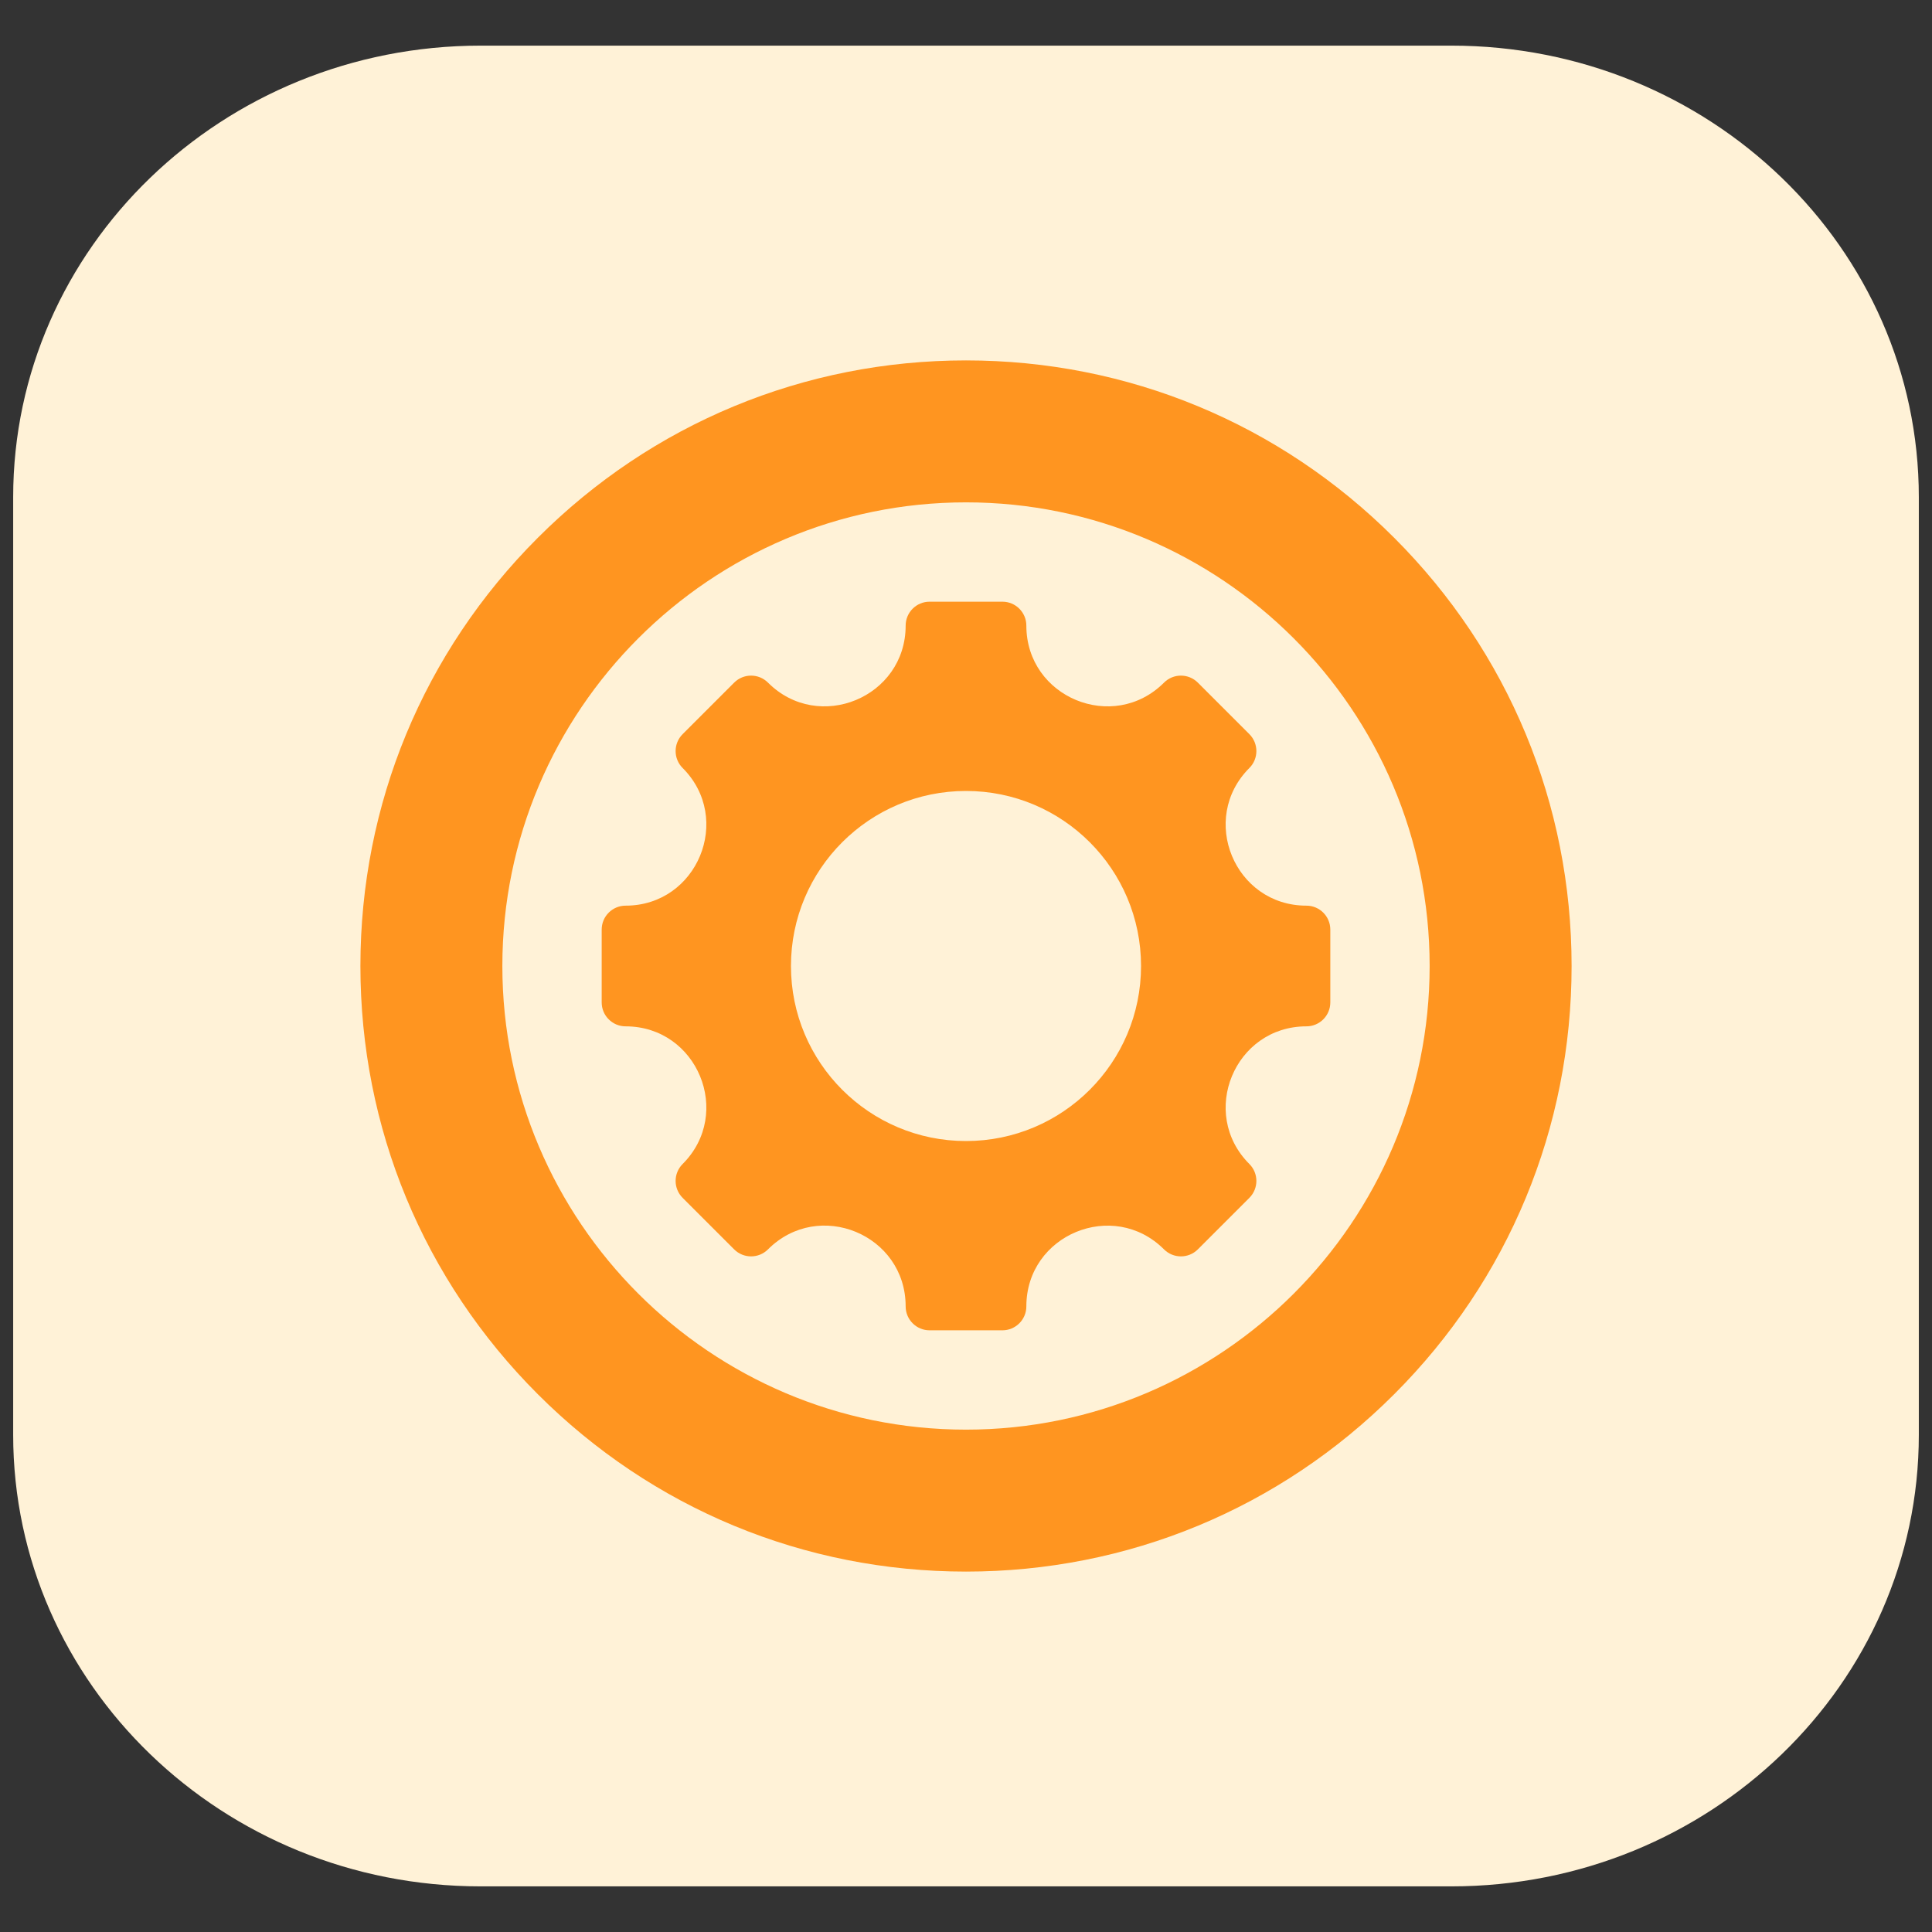
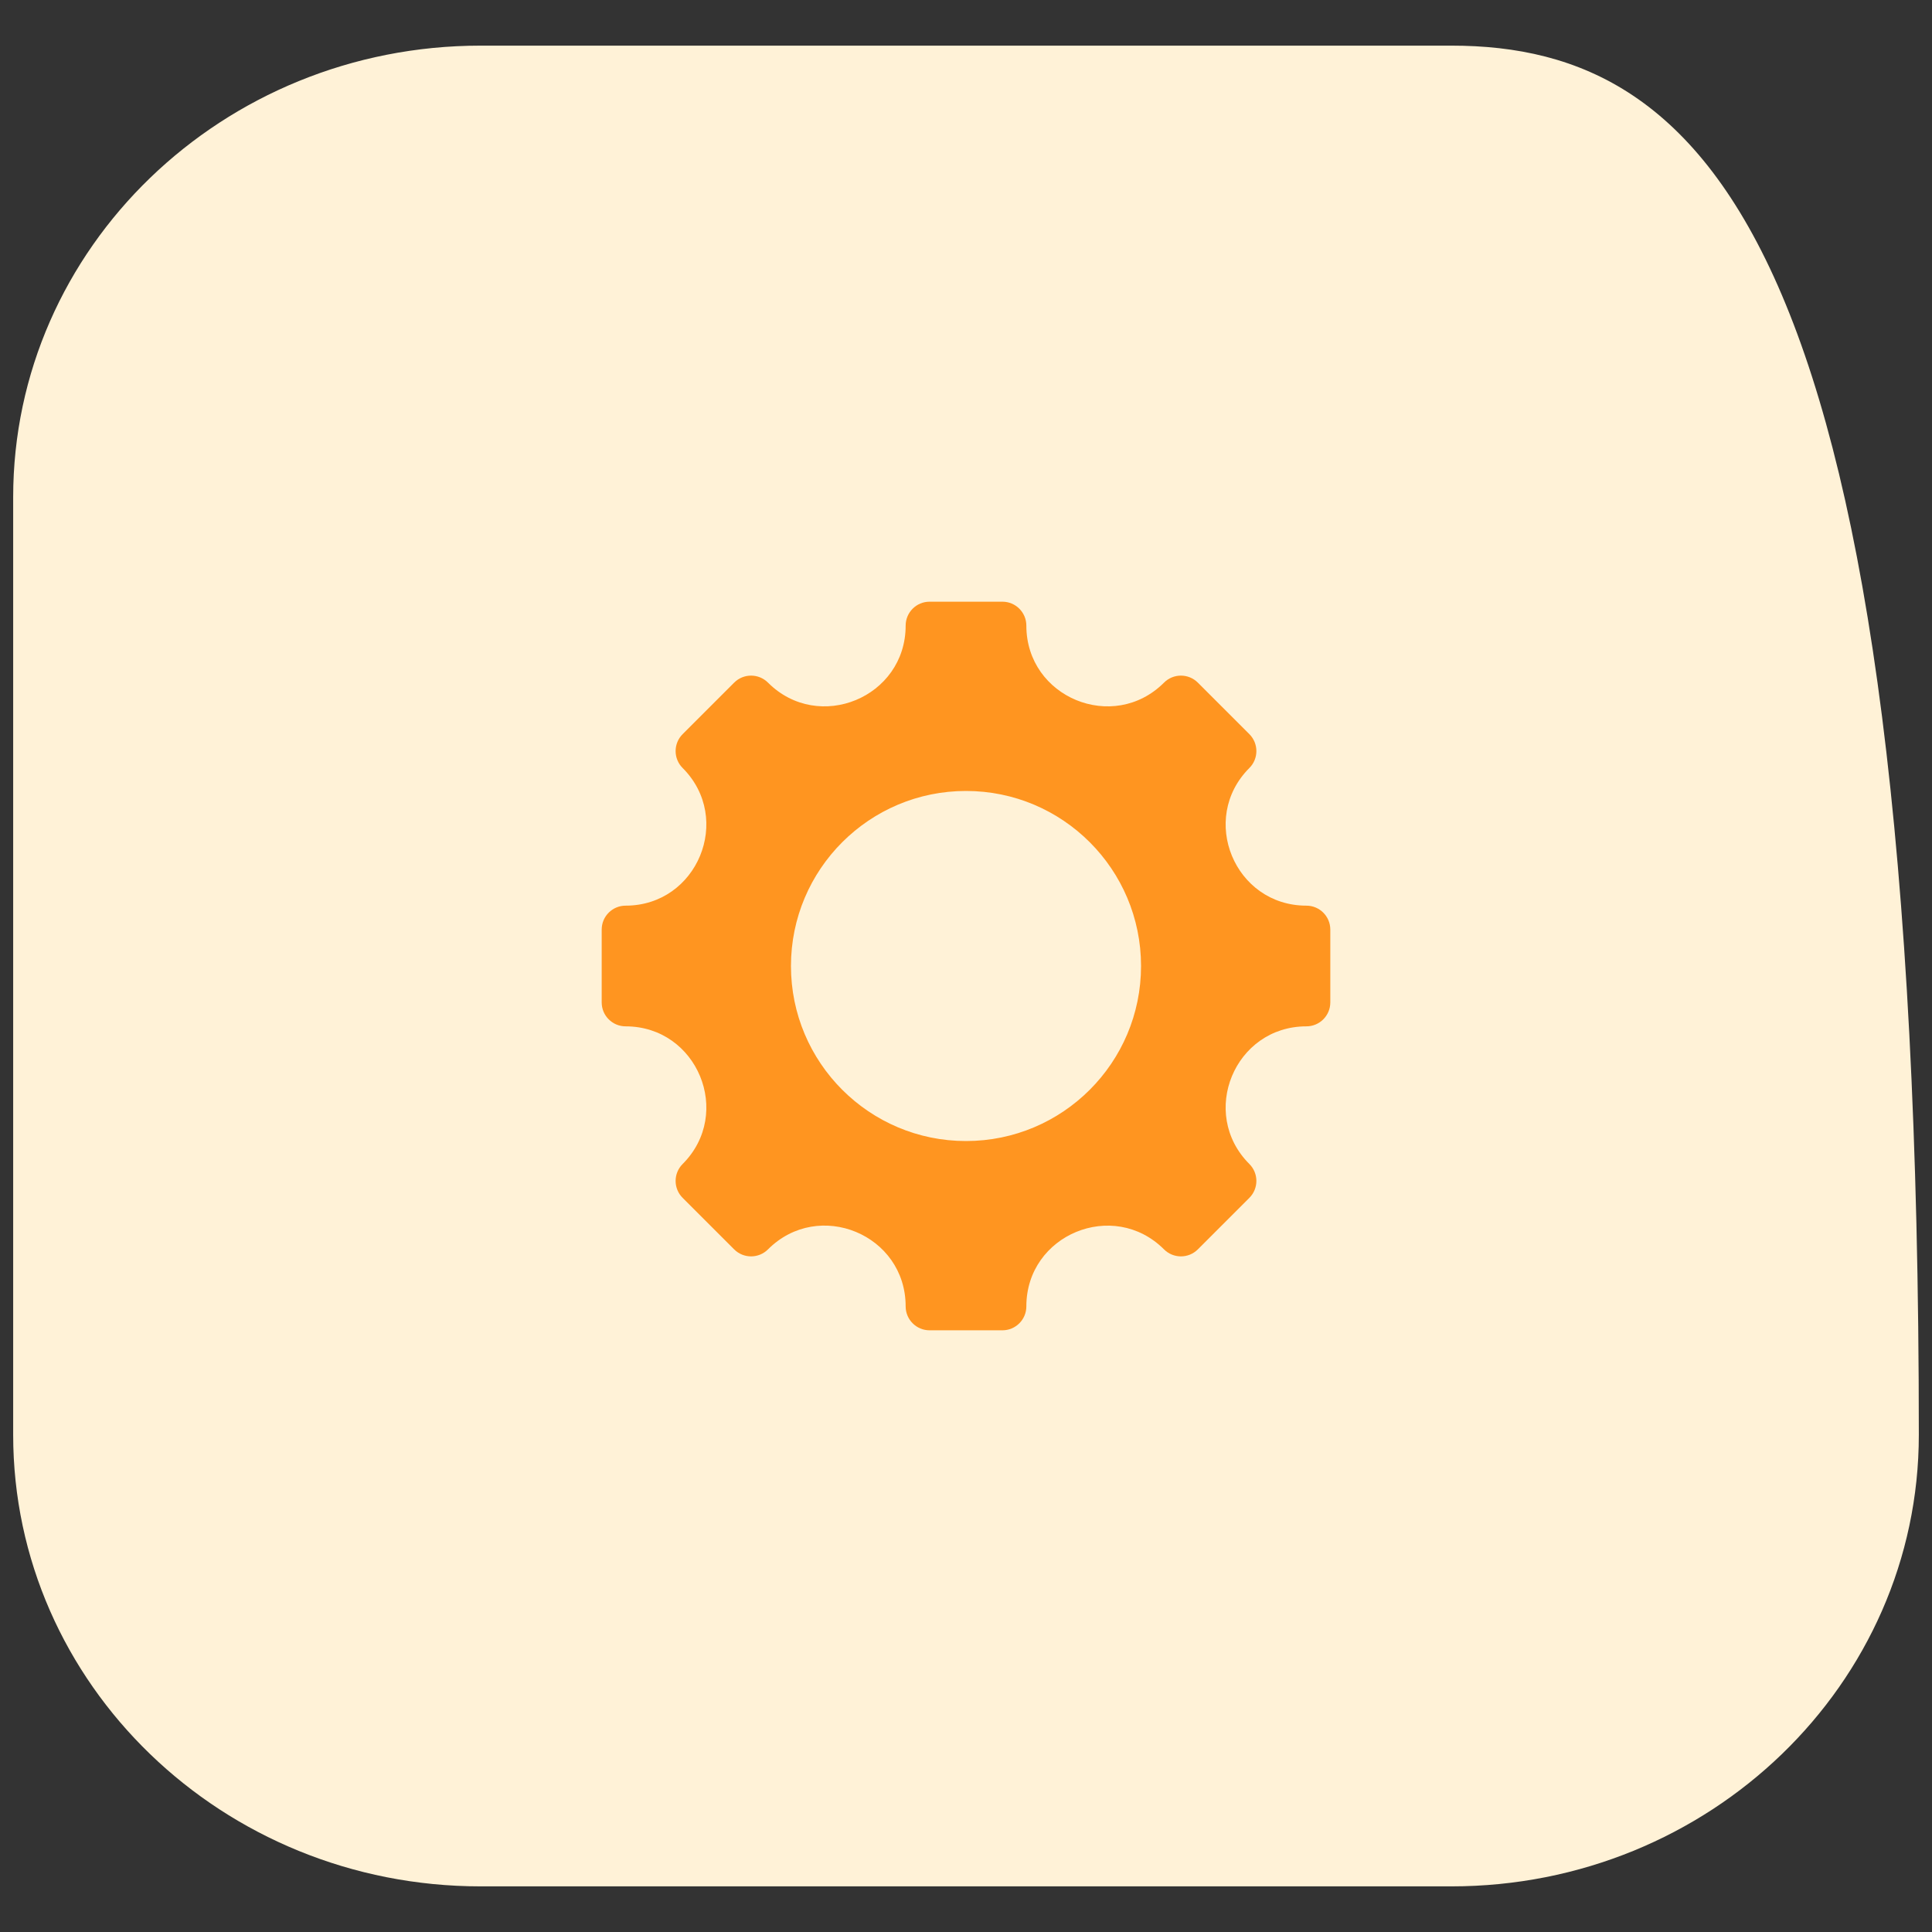
<svg xmlns="http://www.w3.org/2000/svg" width="55" height="55" viewBox="0 0 55 55" fill="none">
  <rect x="0" y="0" width="55" height="55" fill="#333333" stroke="none" />
-   <path d="M41.317 1.299H13.684C6.334 1.299 0.375 7.055 0.375 14.155V40.845C0.375 47.945 6.334 53.701 13.684 53.701H41.317C48.666 53.701 54.625 47.945 54.625 40.845V14.155C54.625 7.055 48.666 1.299 41.317 1.299Z" fill="#FFF2D7" />
-   <path d="M27.5 44.74C22.895 44.74 18.566 42.947 15.31 39.69C12.053 36.434 10.26 32.105 10.26 27.5C10.26 22.895 12.053 18.566 15.31 15.31C18.566 12.054 22.895 10.26 27.5 10.26C32.105 10.26 36.434 12.054 39.69 15.31C42.947 18.566 44.74 22.895 44.74 27.5C44.74 32.105 42.947 36.434 39.69 39.69C36.434 42.947 32.105 44.74 27.5 44.74ZM27.5 14.301C20.222 14.301 14.301 20.222 14.301 27.5C14.301 34.778 20.222 40.699 27.5 40.699C34.778 40.699 40.699 34.778 40.699 27.5C40.699 20.222 34.778 14.301 27.5 14.301Z" fill="#FF9520" />
+   <path d="M41.317 1.299H13.684C6.334 1.299 0.375 7.055 0.375 14.155V40.845C0.375 47.945 6.334 53.701 13.684 53.701H41.317C48.666 53.701 54.625 47.945 54.625 40.845C54.625 7.055 48.666 1.299 41.317 1.299Z" fill="#FFF2D7" />
  <path fill-rule="evenodd" clip-rule="evenodd" d="M37.19 29.218C35.147 29.218 34.123 31.693 35.567 33.137C35.833 33.403 35.833 33.834 35.567 34.1L34.1 35.567C33.834 35.833 33.403 35.833 33.137 35.567C31.692 34.123 29.218 35.148 29.218 37.19C29.218 37.566 28.913 37.871 28.537 37.871H26.463C26.087 37.871 25.782 37.566 25.782 37.19C25.782 35.145 23.309 34.121 21.863 35.567C21.597 35.833 21.166 35.833 20.9 35.567L19.433 34.1C19.167 33.834 19.167 33.403 19.433 33.137C20.877 31.693 19.852 29.218 17.81 29.218C17.434 29.218 17.129 28.913 17.129 28.537V26.463C17.129 26.087 17.434 25.782 17.81 25.782C19.852 25.782 20.877 23.308 19.433 21.863C19.167 21.598 19.167 21.166 19.433 20.9L20.9 19.433C21.166 19.167 21.597 19.167 21.863 19.433C23.307 20.877 25.782 19.853 25.782 17.81C25.782 17.434 26.087 17.129 26.463 17.129H28.537C28.913 17.129 29.218 17.434 29.218 17.81C29.218 19.853 31.692 20.877 33.137 19.433C33.403 19.167 33.834 19.167 34.1 19.433L35.567 20.9C35.833 21.166 35.833 21.598 35.567 21.863C34.123 23.308 35.147 25.782 37.19 25.782C37.566 25.782 37.871 26.087 37.871 26.463V28.537C37.871 28.913 37.566 29.218 37.19 29.218ZM27.5 22.517C24.748 22.517 22.517 24.748 22.517 27.5C22.517 30.252 24.748 32.483 27.5 32.483C30.252 32.483 32.483 30.252 32.483 27.5C32.483 24.748 30.252 22.517 27.5 22.517Z" fill="#FF9520" />
</svg>